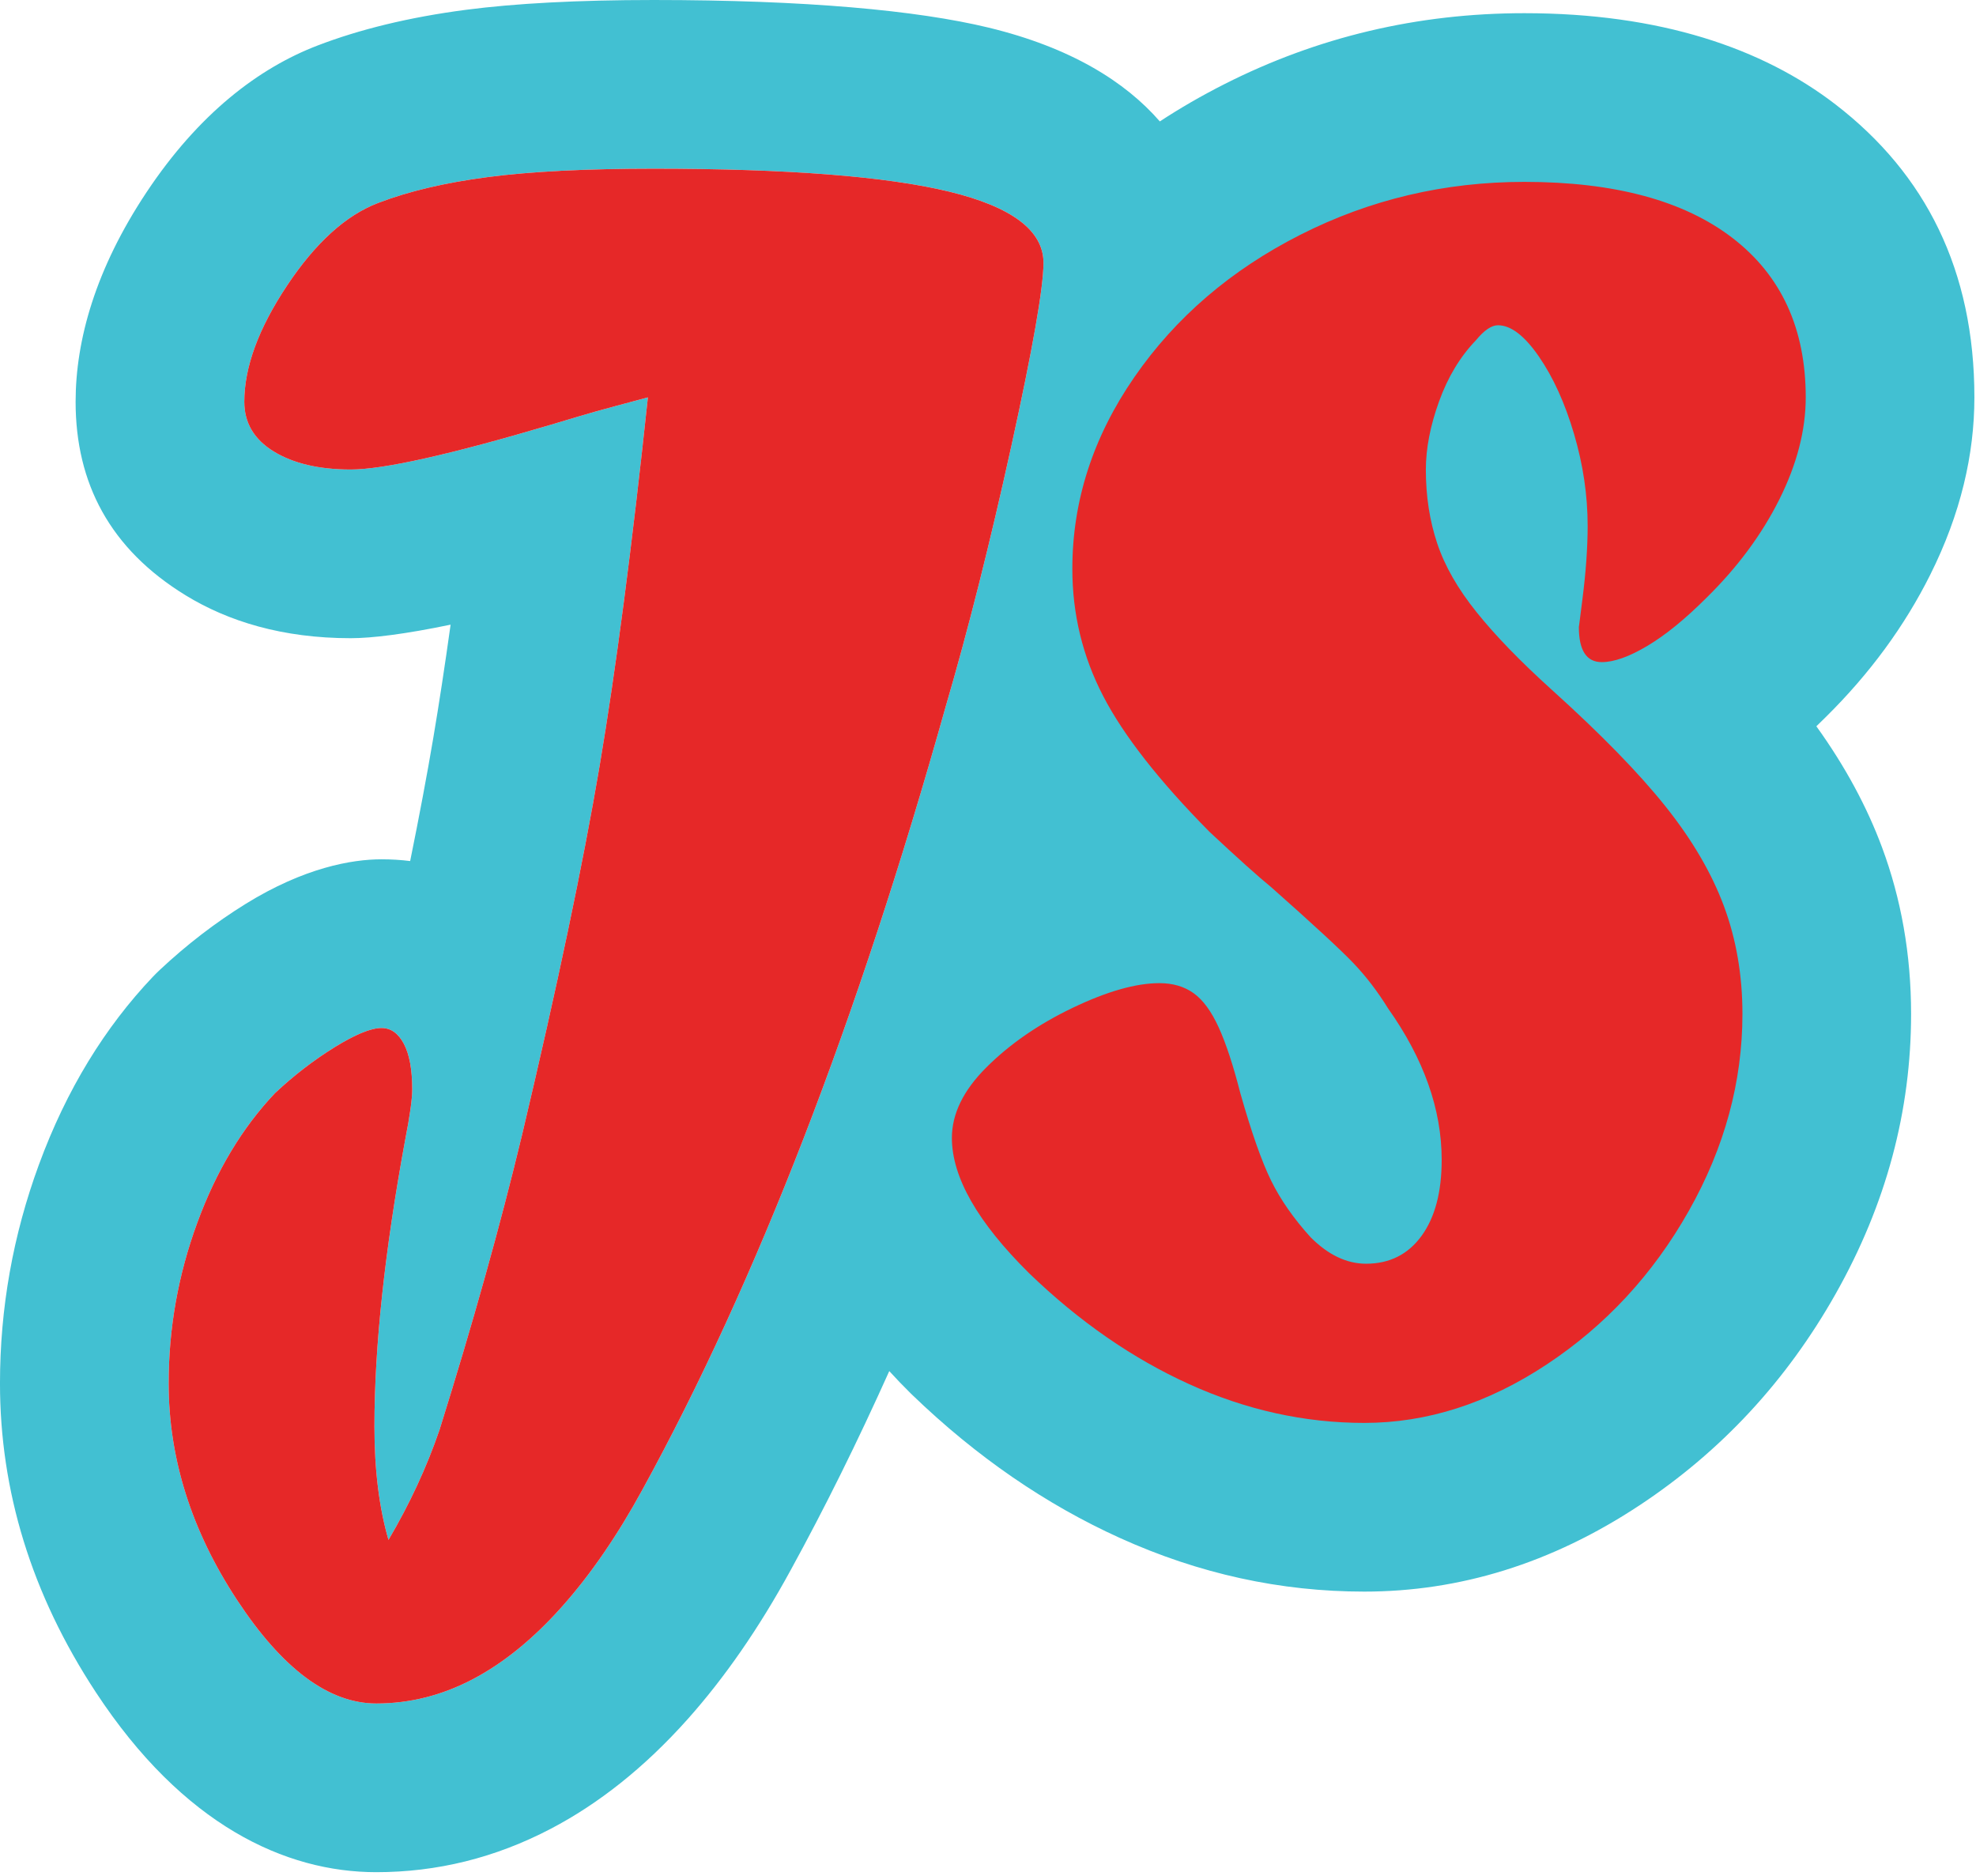
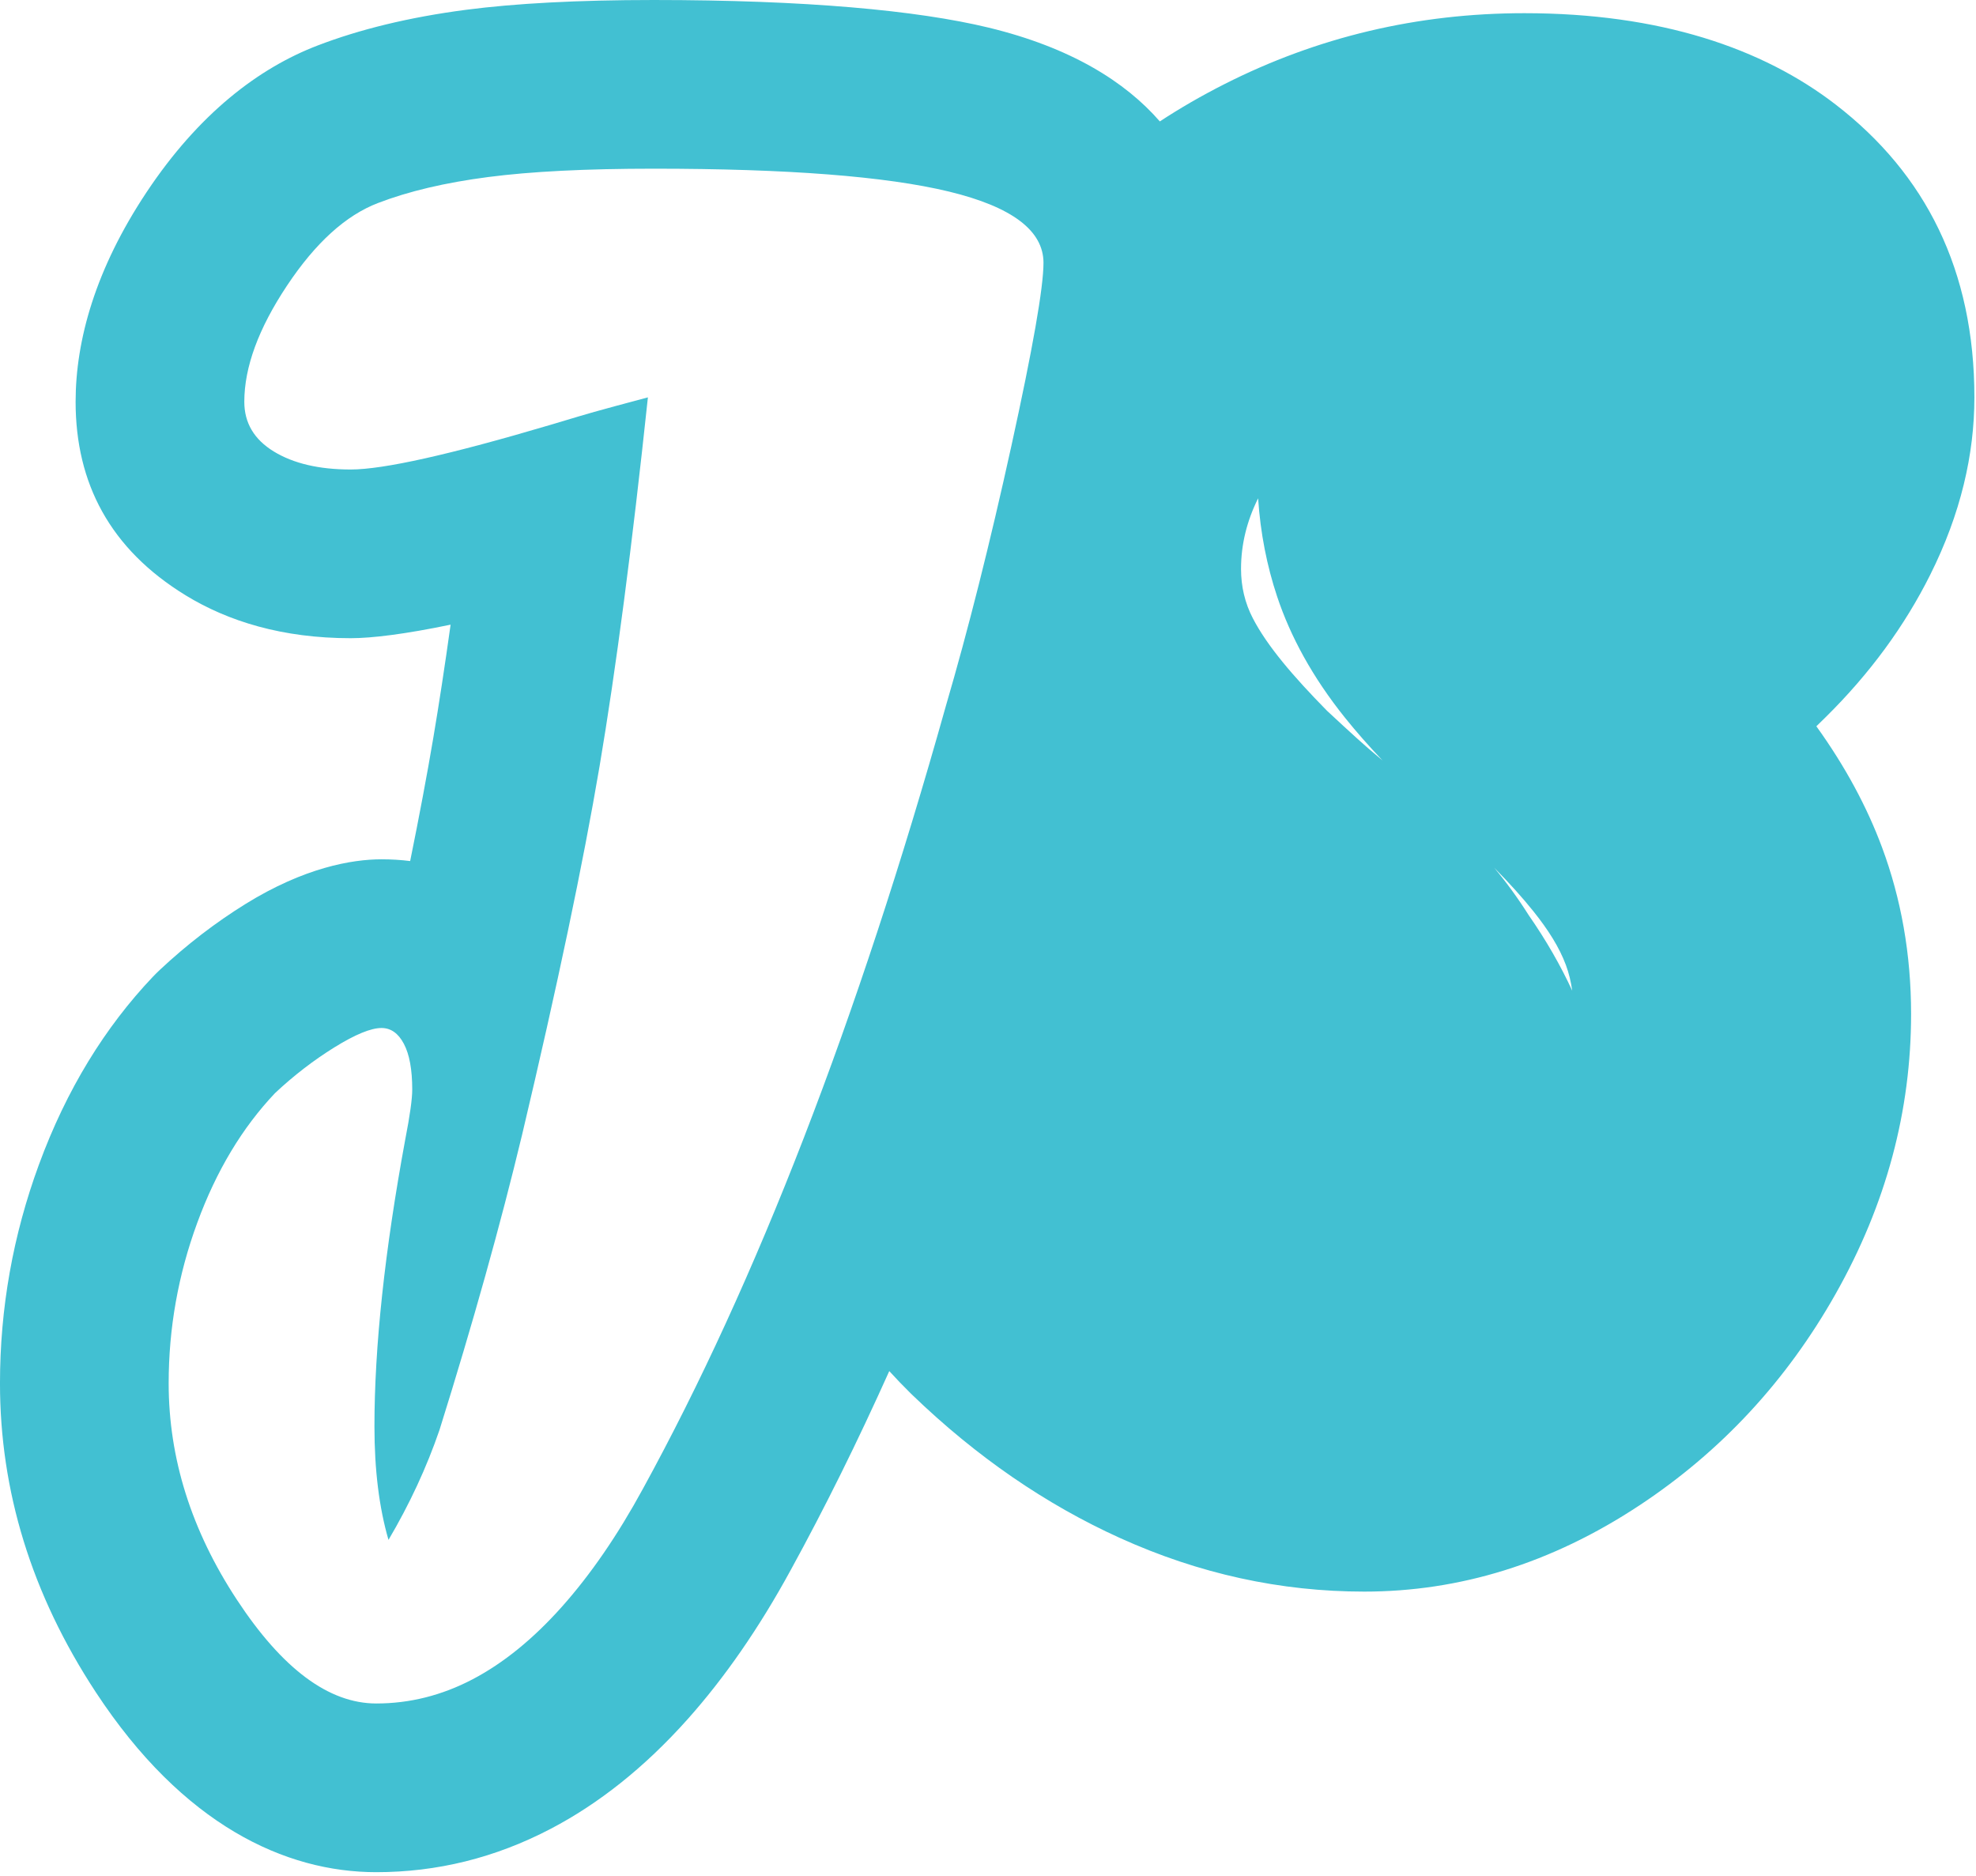
<svg xmlns="http://www.w3.org/2000/svg" width="100%" height="100%" viewBox="0 0 79 75" version="1.1" xml:space="preserve" style="fill-rule:evenodd;clip-rule:evenodd;stroke-linejoin:round;stroke-miterlimit:2;">
  <g>
    <path d="M16.398,34.418c0.364,-1.792 0.672,-3.428 0.923,-4.911c0.233,-1.378 0.464,-2.891 0.694,-4.538c-1.803,0.375 -3.138,0.541 -3.995,0.541c-2.729,-0 -4.902,-0.676 -6.595,-1.712c-3.027,-1.853 -4.402,-4.486 -4.402,-7.738c0,-2.473 0.801,-5.316 2.835,-8.375c2.086,-3.137 4.482,-4.965 6.848,-5.869c1.65,-0.633 3.625,-1.125 5.939,-1.426c1.938,-0.252 4.433,-0.39 7.486,-0.39c6.069,0 10.529,0.412 13.39,1.103c3.282,0.794 5.464,2.158 6.849,3.75c0.816,-0.535 1.676,-1.031 2.58,-1.489c3.723,-1.885 7.719,-2.837 11.993,-2.837c5.426,0 9.525,1.398 12.449,3.654c3.599,2.774 5.544,6.63 5.544,11.703c-0,2.278 -0.546,4.653 -1.767,7.093c-1.017,2.035 -2.407,3.945 -4.2,5.71c-0.118,0.117 -0.234,0.231 -0.351,0.343c1.165,1.619 2.03,3.239 2.626,4.842c0.761,2.048 1.161,4.264 1.161,6.656c-0,3.861 -0.986,7.597 -3.017,11.191c-1.969,3.487 -4.583,6.296 -7.828,8.443c-3.55,2.349 -7.236,3.457 -11.016,3.457c-3.341,0 -6.604,-0.708 -9.781,-2.149c-2.943,-1.335 -5.716,-3.23 -8.295,-5.718c-0.02,-0.019 -0.039,-0.038 -0.059,-0.057c-0.301,-0.298 -0.586,-0.594 -0.856,-0.89c-1.269,2.826 -2.579,5.47 -3.93,7.934c-1.28,2.351 -2.665,4.335 -4.124,5.972c-1.753,1.966 -3.598,3.404 -5.476,4.387c-2.229,1.167 -4.558,1.736 -6.979,1.736c-3.64,-0 -7.728,-1.889 -11.21,-7.189c-2.592,-3.944 -3.834,-8.072 -3.834,-12.351c-0,-3.001 0.518,-5.915 1.556,-8.741c1.105,-3.009 2.646,-5.496 4.55,-7.503c0.09,-0.095 0.183,-0.187 0.279,-0.277c1.084,-1.017 2.23,-1.895 3.433,-2.641c2.34,-1.449 4.247,-1.784 5.433,-1.784c0.389,-0 0.771,0.022 1.147,0.07Zm33.901,-14.5c-0.445,0.897 -0.683,1.834 -0.683,2.821c-0,0.702 0.154,1.361 0.473,1.976c0.567,1.094 1.592,2.3 2.97,3.701l0.004,0.003c0.92,0.858 1.591,1.467 2.021,1.817c0.064,0.053 0.128,0.107 0.19,0.162c-0.564,-0.594 -1.063,-1.163 -1.498,-1.705c-1.314,-1.637 -2.191,-3.269 -2.717,-4.849c-0.409,-1.228 -0.668,-2.536 -0.76,-3.926Zm9.437,14.764c0.489,0.586 0.951,1.219 1.377,1.893c0.699,1.005 1.278,2.014 1.744,3.025c-0.05,-0.359 -0.133,-0.702 -0.254,-1.029c-0.265,-0.713 -0.713,-1.413 -1.288,-2.133c-0.434,-0.544 -0.961,-1.128 -1.579,-1.756Zm-33.833,-18.798c-0.633,5.953 -1.277,10.869 -1.933,14.748c-0.657,3.879 -1.688,8.783 -3.094,14.713c-0.867,3.609 -1.969,7.547 -3.305,11.812c-0.515,1.5 -1.195,2.965 -2.039,4.395c-0.375,-1.289 -0.562,-2.801 -0.562,-4.535c-0,-3.188 0.41,-7.008 1.23,-11.461c0.188,-0.961 0.281,-1.629 0.281,-2.004c0,-0.797 -0.111,-1.407 -0.334,-1.828c-0.222,-0.422 -0.521,-0.633 -0.896,-0.633c-0.422,-0 -1.049,0.258 -1.881,0.773c-0.832,0.516 -1.623,1.125 -2.373,1.828c-1.312,1.383 -2.35,3.112 -3.111,5.186c-0.762,2.074 -1.143,4.213 -1.143,6.416c0,3 0.909,5.883 2.726,8.648c1.817,2.766 3.676,4.149 5.575,4.149c1.337,-0 2.62,-0.322 3.851,-0.967c1.231,-0.645 2.421,-1.611 3.57,-2.9c1.149,-1.289 2.228,-2.859 3.236,-4.71c4.549,-8.296 8.586,-18.724 12.111,-31.284c0.893,-3.047 1.767,-6.516 2.623,-10.408c0.855,-3.892 1.283,-6.331 1.283,-7.316c0,-1.289 -1.26,-2.239 -3.782,-2.849c-2.521,-0.609 -6.456,-0.914 -11.805,-0.914c-2.698,0 -4.904,0.111 -6.616,0.334c-1.713,0.223 -3.179,0.568 -4.399,1.037c-1.291,0.492 -2.505,1.594 -3.643,3.305c-1.138,1.711 -1.706,3.258 -1.706,4.641c-0,0.843 0.392,1.505 1.177,1.986c0.785,0.48 1.811,0.721 3.076,0.721c1.313,-0 3.985,-0.598 8.016,-1.793c0.938,-0.282 1.512,-0.452 1.723,-0.51c0.211,-0.059 0.51,-0.141 0.896,-0.246c0.387,-0.106 0.803,-0.217 1.248,-0.334Z" style="fill:#42c0d2;" />
-     <path d="M48.357,33.251c-2.016,-2.039 -3.434,-3.85 -4.254,-5.432c-0.82,-1.582 -1.231,-3.275 -1.231,-5.08c0,-2.719 0.827,-5.273 2.479,-7.664c1.652,-2.39 3.867,-4.289 6.645,-5.695c2.777,-1.406 5.759,-2.11 8.947,-2.11c3.609,0 6.387,0.75 8.332,2.25c1.945,1.5 2.918,3.622 2.918,6.364c-0,1.312 -0.352,2.672 -1.055,4.078c-0.703,1.406 -1.676,2.719 -2.918,3.937c-0.844,0.844 -1.629,1.483 -2.355,1.916c-0.727,0.434 -1.336,0.651 -1.828,0.651c-0.61,-0 -0.915,-0.469 -0.915,-1.406c0,0.023 0.047,-0.34 0.141,-1.09c0.141,-1.102 0.211,-2.086 0.211,-2.953c0,-1.219 -0.182,-2.444 -0.545,-3.674c-0.363,-1.231 -0.832,-2.262 -1.406,-3.094c-0.574,-0.832 -1.119,-1.248 -1.635,-1.248c-0.258,-0 -0.551,0.199 -0.879,0.598c-0.633,0.657 -1.125,1.473 -1.476,2.447c-0.352,0.974 -0.528,1.883 -0.528,2.728c0,1.056 0.151,2.036 0.452,2.939c0.3,0.904 0.826,1.823 1.578,2.759c0.751,0.936 1.749,1.965 2.993,3.089c1.972,1.778 3.491,3.334 4.557,4.67c1.067,1.336 1.846,2.666 2.338,3.991c0.492,1.324 0.739,2.759 0.739,4.306c-0,2.719 -0.715,5.344 -2.145,7.875c-1.43,2.532 -3.322,4.576 -5.678,6.135c-2.355,1.559 -4.787,2.338 -7.295,2.338c-2.39,-0 -4.722,-0.516 -6.996,-1.547c-2.273,-1.031 -4.406,-2.508 -6.398,-4.43c-2.063,-2.039 -3.094,-3.843 -3.094,-5.414c0,-0.961 0.457,-1.898 1.371,-2.812c0.938,-0.938 2.092,-1.735 3.463,-2.391c1.371,-0.656 2.525,-0.984 3.463,-0.984c0.539,-0 0.996,0.135 1.371,0.404c0.375,0.27 0.709,0.727 1.002,1.371c0.293,0.645 0.58,1.518 0.861,2.619c0.446,1.571 0.856,2.737 1.231,3.498c0.375,0.762 0.902,1.518 1.582,2.268c0.703,0.703 1.441,1.055 2.215,1.055c0.937,-0 1.675,-0.37 2.215,-1.108c0.539,-0.739 0.808,-1.753 0.808,-3.044c0,-2.016 -0.713,-4.033 -2.141,-6.05c-0.421,-0.68 -0.883,-1.284 -1.386,-1.811c-0.503,-0.528 -1.599,-1.541 -3.289,-3.038c-0.517,-0.421 -1.338,-1.158 -2.465,-2.211Zm-22.454,-17.367c-0.445,0.117 -0.861,0.228 -1.248,0.334c-0.386,0.105 -0.685,0.187 -0.896,0.246c-0.211,0.058 -0.785,0.228 -1.723,0.51c-4.031,1.195 -6.703,1.793 -8.016,1.793c-1.265,-0 -2.291,-0.241 -3.076,-0.721c-0.785,-0.481 -1.177,-1.143 -1.177,-1.986c-0,-1.383 0.568,-2.93 1.706,-4.641c1.138,-1.711 2.352,-2.813 3.643,-3.305c1.22,-0.469 2.686,-0.814 4.399,-1.037c1.712,-0.223 3.918,-0.334 6.616,-0.334c5.349,0 9.284,0.305 11.805,0.914c2.522,0.61 3.782,1.56 3.782,2.849c0,0.985 -0.428,3.424 -1.283,7.316c-0.856,3.892 -1.73,7.361 -2.623,10.408c-3.525,12.56 -7.562,22.988 -12.111,31.284c-1.008,1.851 -2.087,3.421 -3.236,4.71c-1.149,1.289 -2.339,2.255 -3.57,2.9c-1.231,0.645 -2.514,0.967 -3.851,0.967c-1.899,-0 -3.758,-1.383 -5.575,-4.149c-1.817,-2.765 -2.726,-5.648 -2.726,-8.648c0,-2.203 0.381,-4.342 1.143,-6.416c0.761,-2.074 1.799,-3.803 3.111,-5.186c0.75,-0.703 1.541,-1.312 2.373,-1.828c0.832,-0.515 1.459,-0.773 1.881,-0.773c0.375,-0 0.674,0.211 0.896,0.633c0.223,0.421 0.334,1.031 0.334,1.828c0,0.375 -0.093,1.043 -0.281,2.004c-0.82,4.453 -1.23,8.273 -1.23,11.461c-0,1.734 0.187,3.246 0.562,4.535c0.844,-1.43 1.524,-2.895 2.039,-4.395c1.336,-4.265 2.438,-8.203 3.305,-11.812c1.406,-5.93 2.437,-10.834 3.094,-14.713c0.656,-3.879 1.3,-8.795 1.933,-14.748Z" style="fill:#e62828;fill-rule:nonzero;" />
  </g>
</svg>